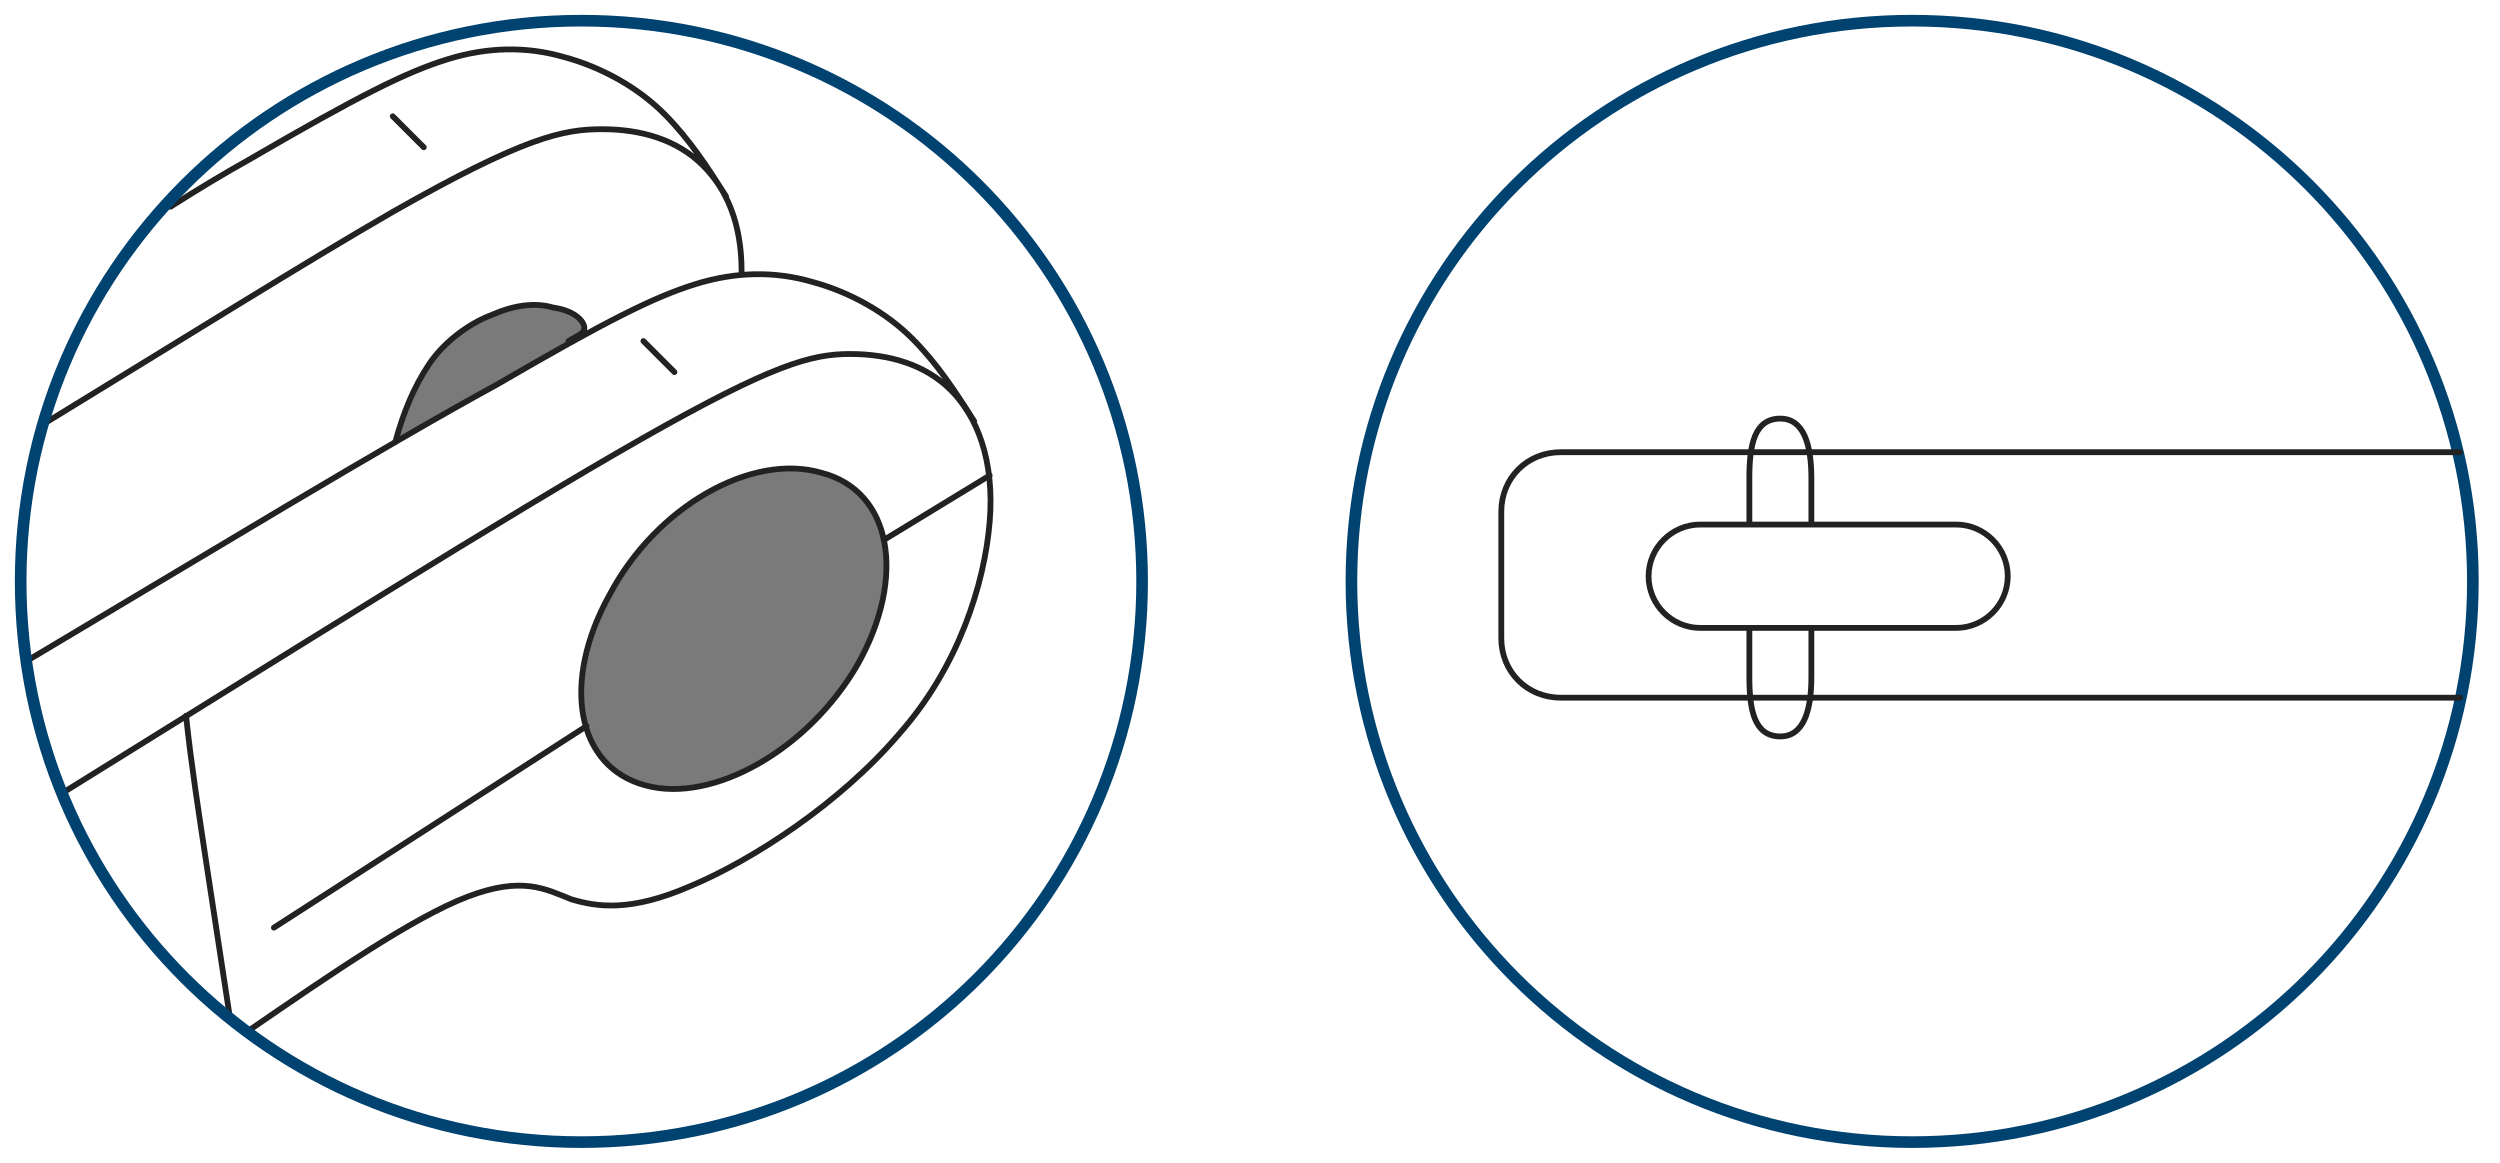
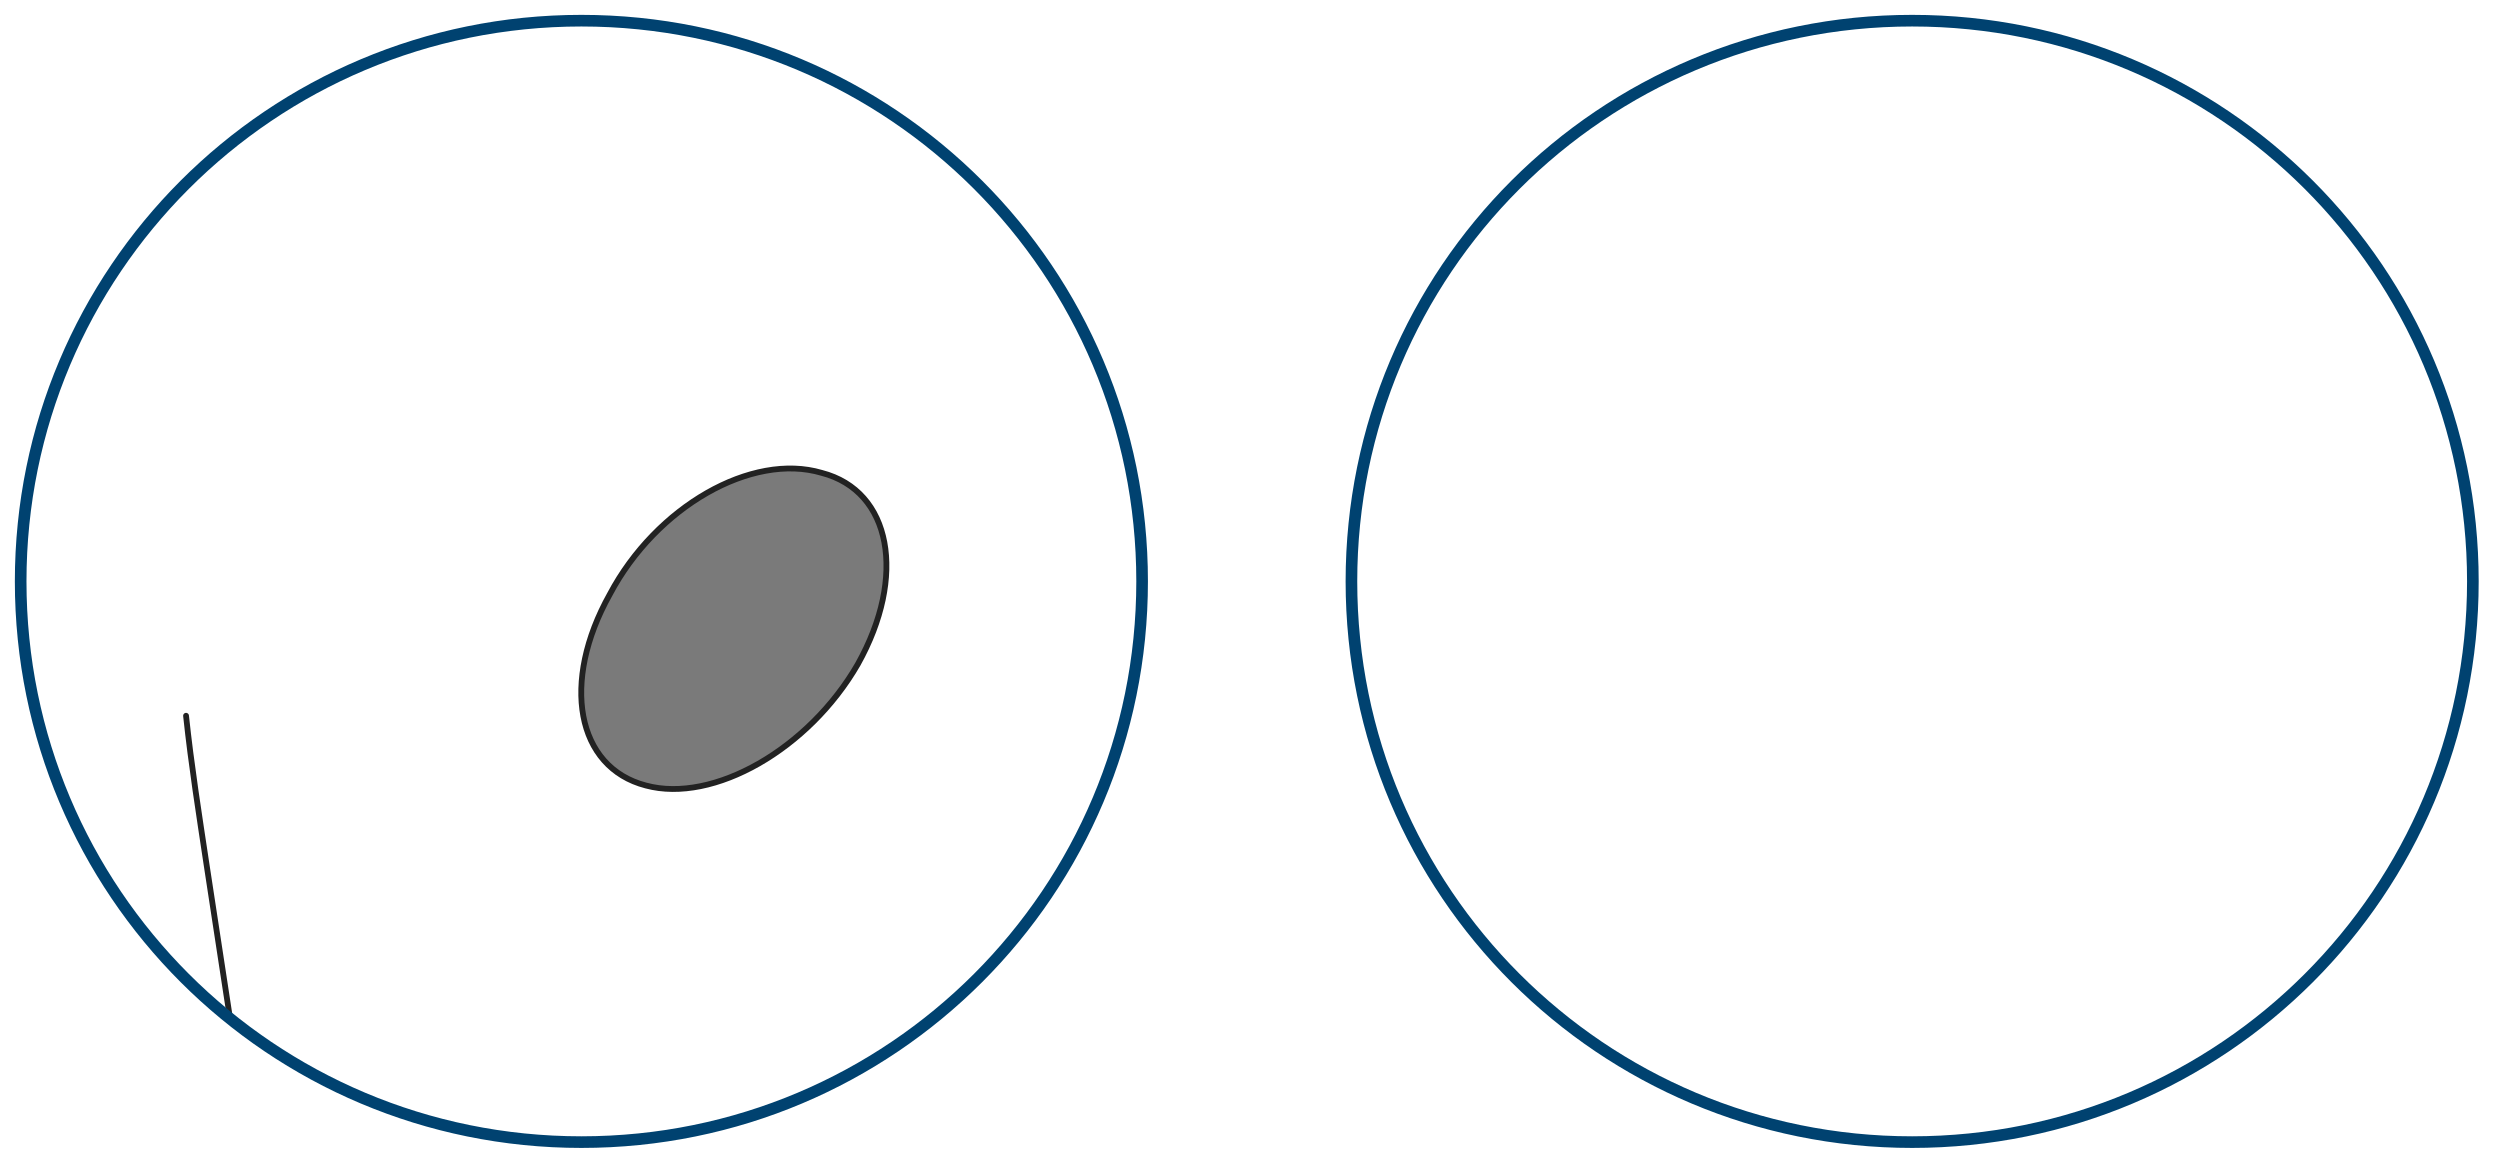
<svg xmlns="http://www.w3.org/2000/svg" width="215" height="100" viewBox="0 0 215 100" fill="none">
  <path d="M164.445 1.778C191.112 1.778 212.667 23.333 212.667 50C212.667 76.667 191.112 98.222 164.445 98.222C137.778 98.222 116.223 76.667 116.223 50C116.223 23.333 137.778 1.778 164.445 1.778Z" stroke="#004270" stroke-miterlimit="18.287" stroke-linecap="round" stroke-linejoin="round" />
-   <path d="M150.445 45.111V41.111C150.445 38.222 150.889 36 153.111 36C155.111 36 155.778 38.222 155.778 41.111V45.111M150.445 54.222V58.222C150.445 61.111 150.889 63.333 153.111 63.333C155.111 63.333 155.778 61.111 155.778 58.222V54.222M211.556 60H134.222C131.334 60 129.111 57.778 129.111 54.889V44C129.111 41.111 131.334 38.889 134.222 38.889H211.556M146.222 45.111H168.222C170.667 45.111 172.667 47.111 172.667 49.556C172.667 52 170.667 54 168.222 54H146.222C143.778 54 141.778 52 141.778 49.556C141.778 47.111 143.778 45.111 146.222 45.111Z" stroke="#222222" stroke-width="0.5" stroke-miterlimit="18.287" stroke-linecap="round" stroke-linejoin="round" />
-   <path d="M34 38C34.667 35.556 35.556 33.333 36.889 31.333C38.222 29.333 40.444 27.778 42.222 27.111C44.222 26.222 46 26 47.556 26.444C49.111 26.667 50 27.333 50.222 28C50.444 28.667 49.556 28.889 48.889 29.333" fill="#7A7A7A" />
  <path d="M70.666 40.667C76.666 42.222 78 49.556 73.778 57.111C69.555 64.445 61.333 69.111 55.555 67.556C49.555 66 48.222 58.667 52.444 51.111C56.444 43.556 64.666 38.889 70.666 40.667Z" fill="#7A7A7A" />
-   <path d="M5.333 68.222C24.666 56.222 43.777 44.222 55.111 37.778C66.444 31.333 69.778 30.444 73.111 30.444C76.444 30.444 79.555 31.333 81.777 33.555C84 35.778 85.555 39.555 85.111 44.889C84.666 50.222 82.444 57.333 77.333 63.111C72.222 69.111 64.666 74 59.333 76.222C54.222 78.444 51.333 78 49.111 77.333C46.889 76.444 44.889 75.333 40.222 77.111C35.555 78.889 28.444 83.778 21.333 88.667" stroke="#222222" stroke-width="0.5" stroke-miterlimit="18.287" stroke-linecap="round" stroke-linejoin="round" />
-   <path d="M83.778 36.222C82.223 33.778 80.667 31.333 78.445 29.111C76.223 26.889 73.112 25.111 69.778 24.222C66.667 23.333 63.334 23.333 59.778 24.445C56.223 25.556 52.223 27.556 42.667 33.111C32.889 38.444 17.556 47.778 2.223 56.889" stroke="#222222" stroke-width="0.5" stroke-miterlimit="18.287" stroke-linecap="round" stroke-linejoin="round" />
  <path d="M16 61.556C16.444 65.778 17.111 70 17.778 74.445C18.444 78.889 19.111 83.111 19.778 87.556" stroke="#222222" stroke-width="0.5" stroke-miterlimit="18.287" stroke-linecap="round" stroke-linejoin="round" />
  <path d="M70.666 40.667C76.666 42.222 78 49.556 73.778 57.111C69.555 64.445 61.333 69.111 55.555 67.556C49.555 66 48.222 58.667 52.444 51.111C56.444 43.556 64.666 38.889 70.666 40.667Z" stroke="#222222" stroke-width="0.5" stroke-linecap="round" stroke-linejoin="round" />
-   <path d="M34 38C34.666 35.555 35.555 33.333 36.889 31.333C38.222 29.333 40.444 27.778 42.222 27.111C44.222 26.222 46 26 47.555 26.444C49.111 26.666 50 27.333 50.222 28C50.444 28.666 49.555 28.889 48.889 29.333M33.777 10L36.444 12.666M62.444 16.889C60.889 14.444 59.333 12 57.111 9.778C54.889 7.555 51.777 5.778 48.444 4.889C45.333 4 42 4 38.444 5.111C34.889 6.222 30.889 8.222 21.333 13.778C19.333 14.889 17.111 16.222 14.666 17.778M3.777 36.444C15.777 29.111 26.444 22.444 33.777 18.222C45.111 11.778 48.444 11.111 51.777 11.111C55.111 11.111 58.222 12 60.444 14.222C62.444 16.222 63.777 19.111 63.777 23.333M55.333 29.333L58 32M76 46.444L85.111 40.889M50.444 62.444L23.555 79.778" stroke="#222222" stroke-width="0.5" stroke-miterlimit="18.287" stroke-linecap="round" stroke-linejoin="round" />
  <path d="M50 1.778C76.666 1.778 98.222 23.333 98.222 50C98.222 76.667 76.666 98.222 50 98.222C23.333 98.222 1.777 76.667 1.777 50C1.777 23.333 23.333 1.778 50 1.778Z" stroke="#004270" stroke-miterlimit="18.287" stroke-linecap="round" stroke-linejoin="round" />
</svg>